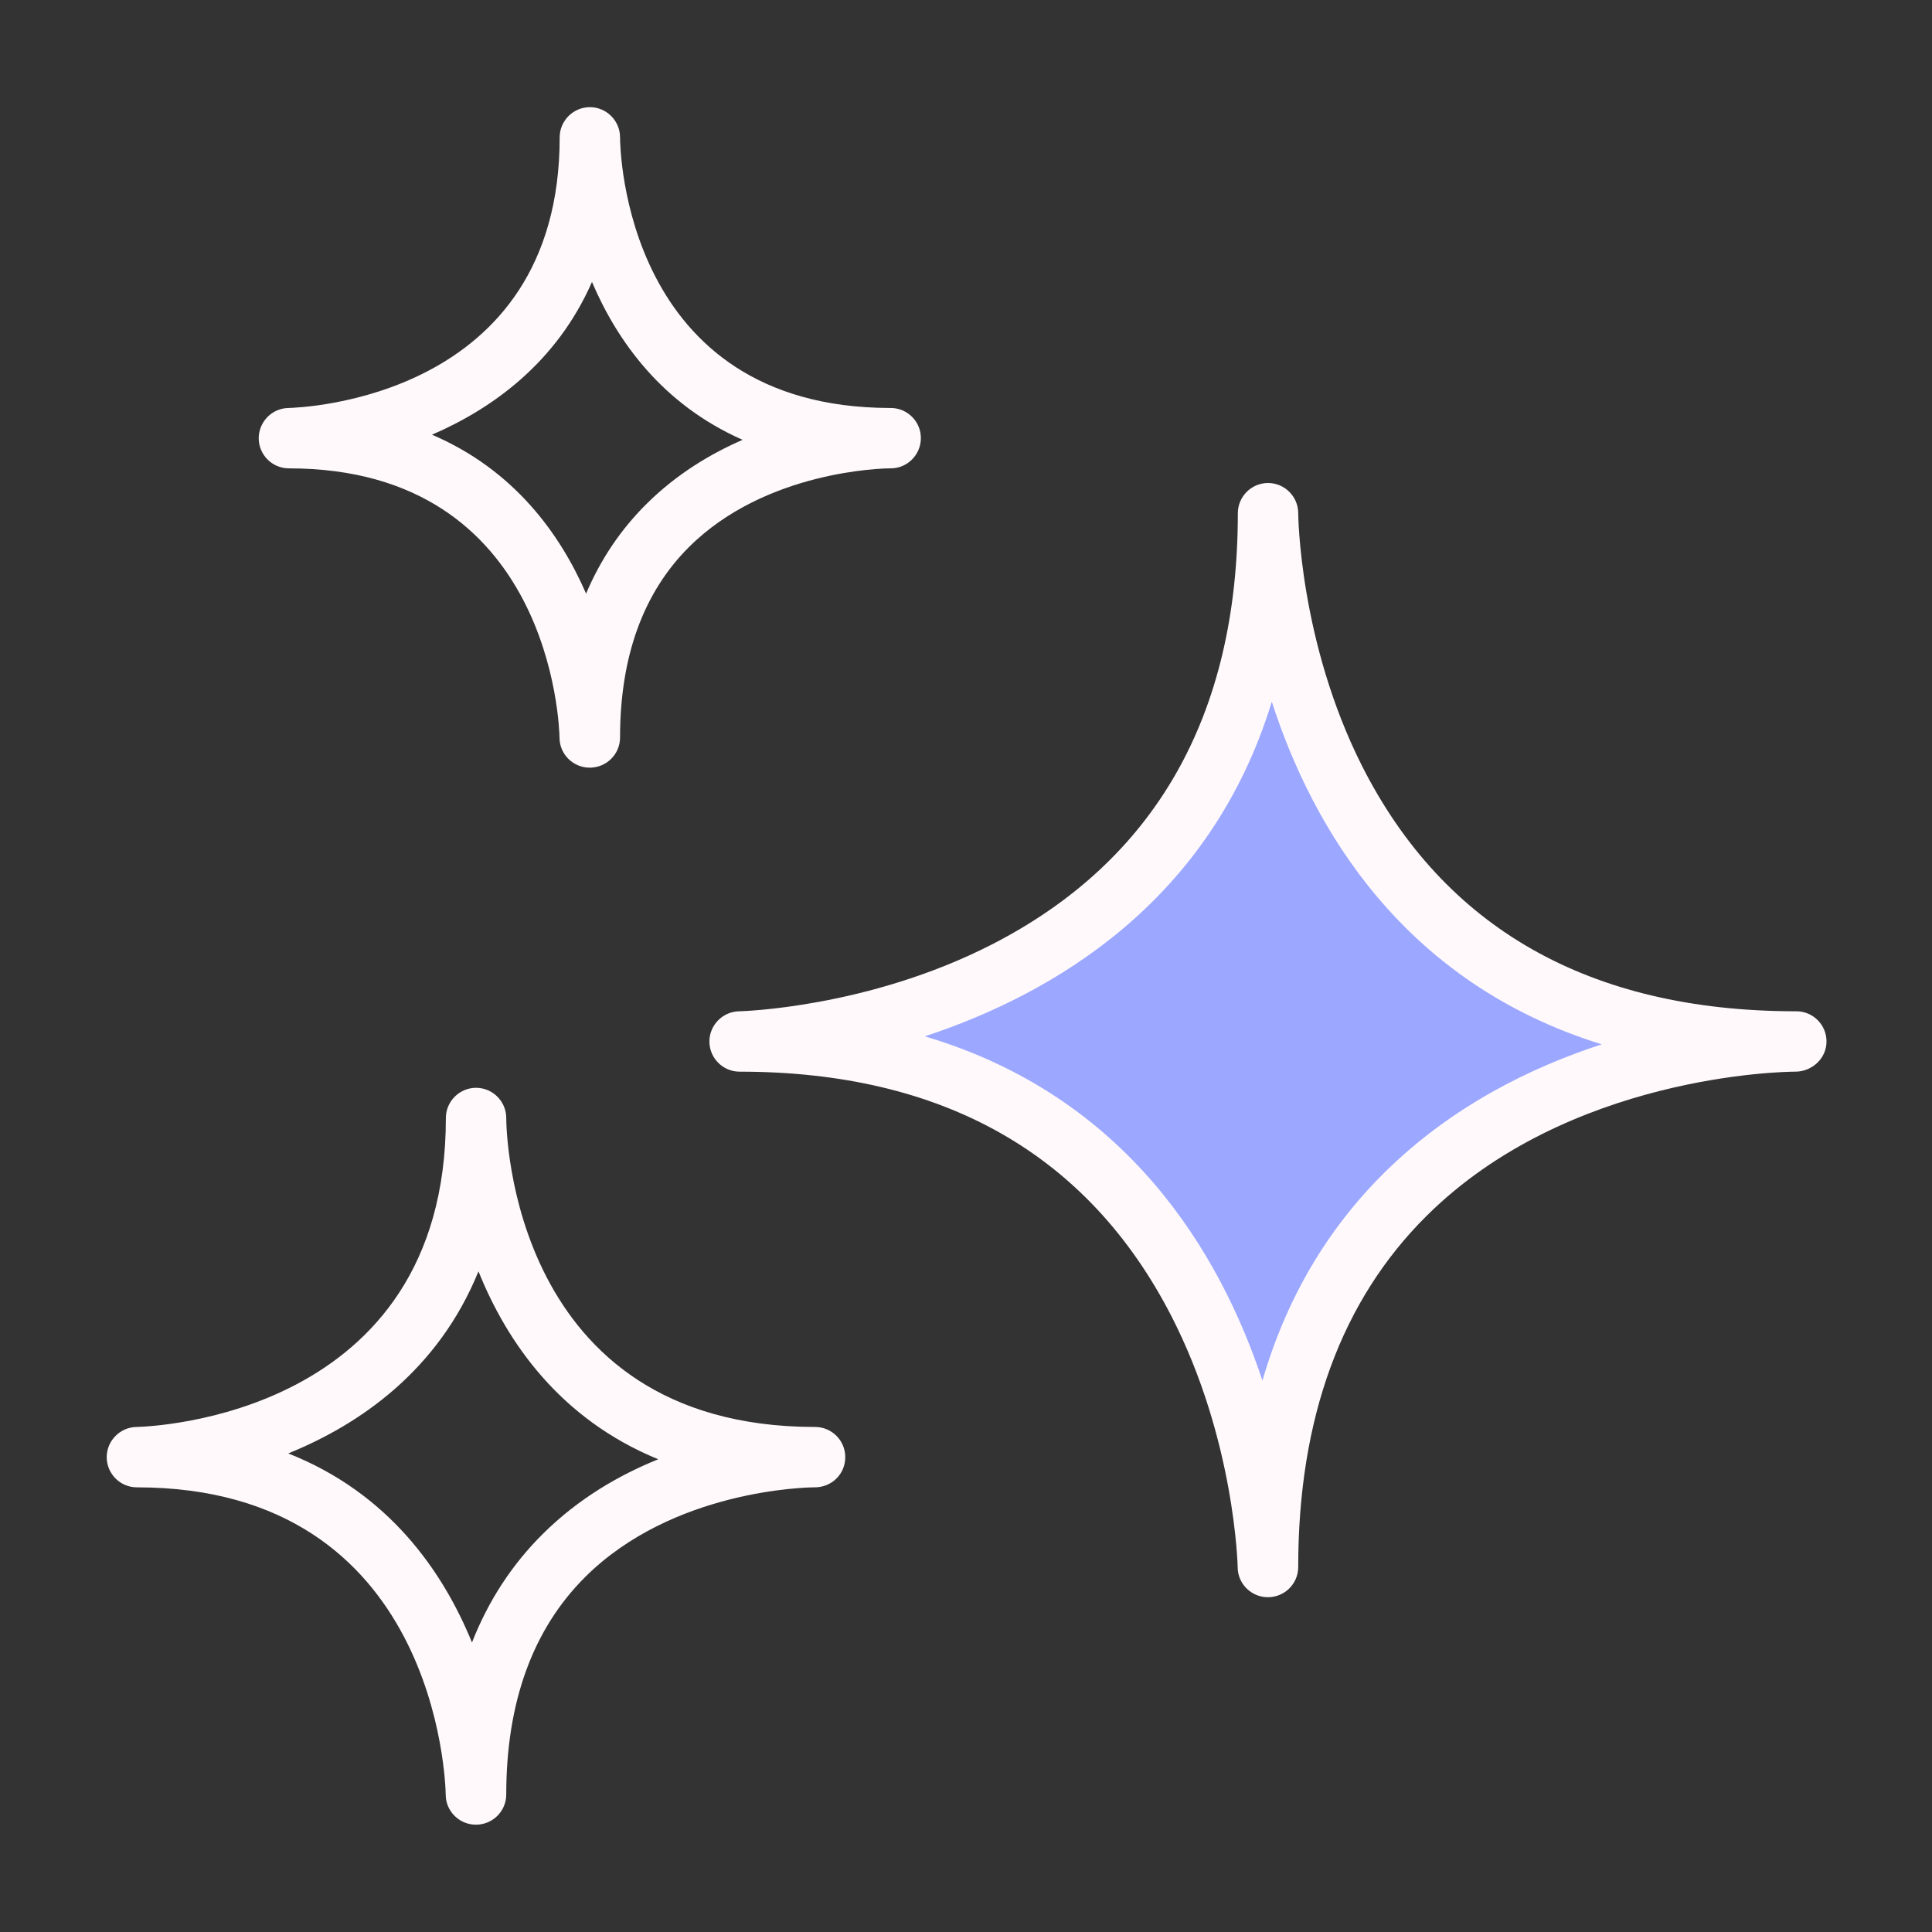
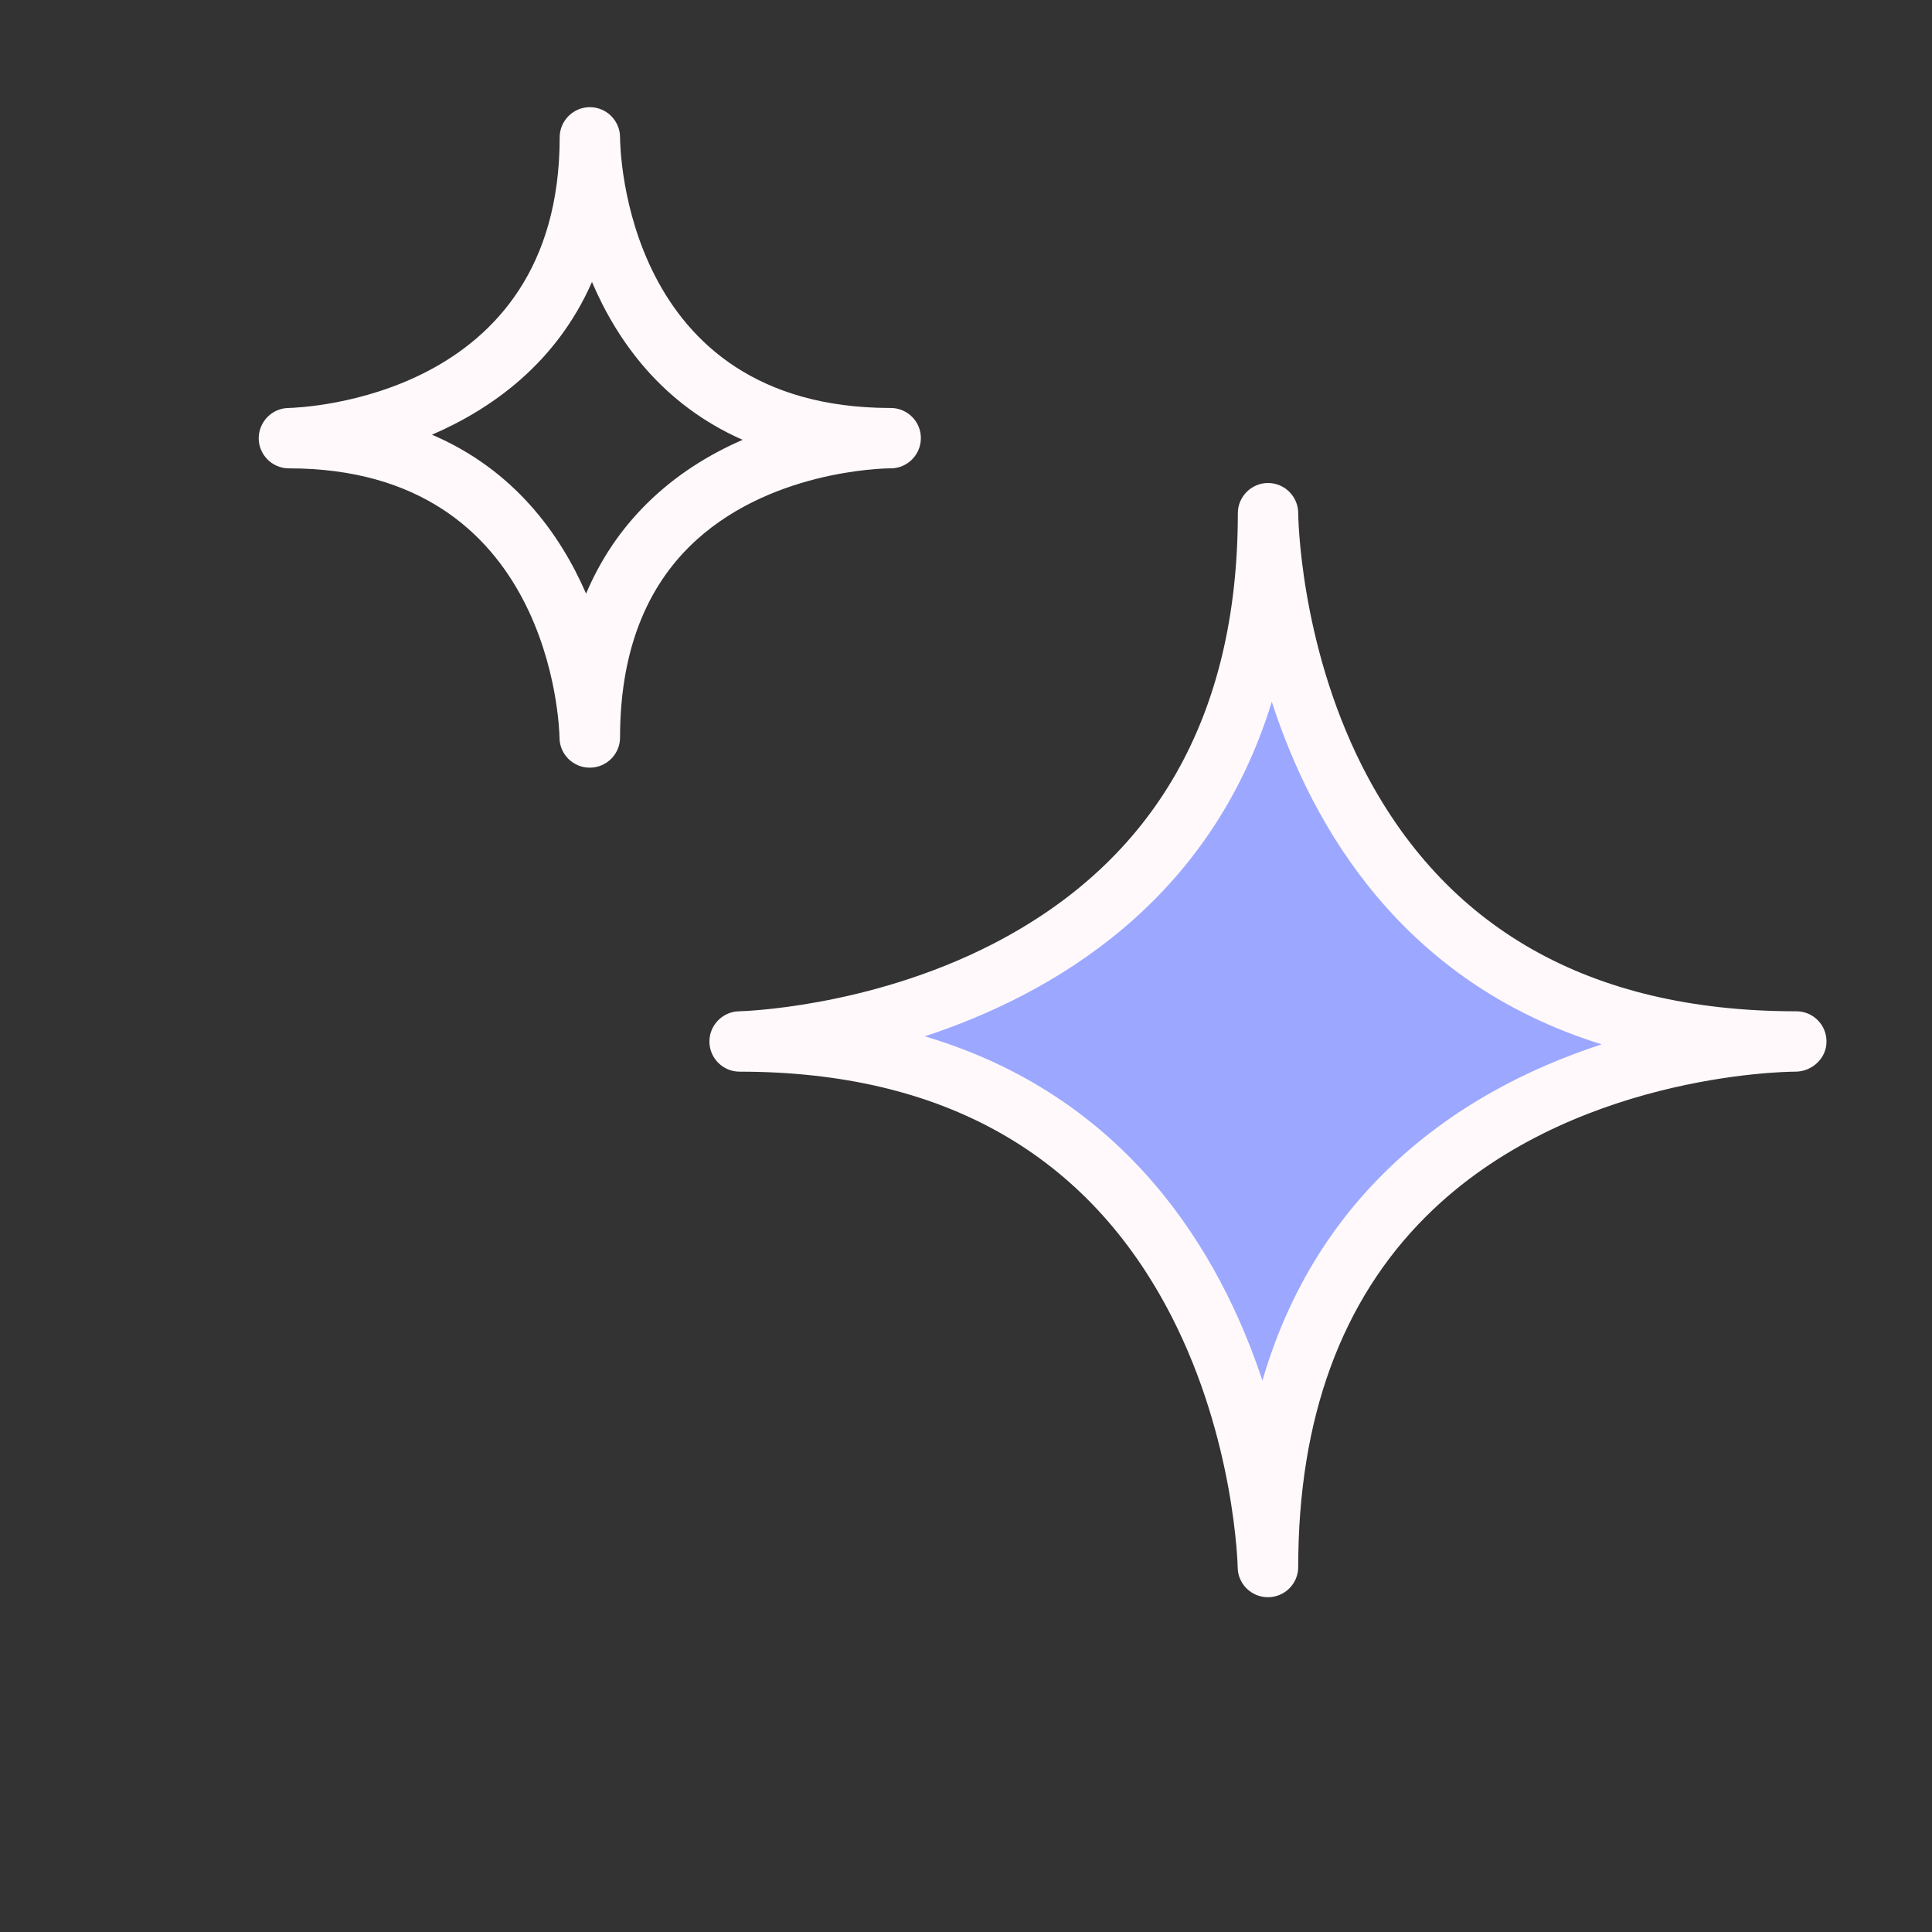
<svg xmlns="http://www.w3.org/2000/svg" id="Layer_1" data-name="Layer 1" viewBox="0 0 128 128">
  <rect x="0" y="0" width="128" height="128" fill="#333333" stroke="none" />
  <defs>
    <style>
      .cls-1 {
        fill: #fff9fc;
      }

      .cls-2 {
        fill: #9ca8ff;
      }
    </style>
  </defs>
  <path class="cls-1" d="M39.07,50.86c-1.09,0-1.99-.88-2-1.97-.01-.72-.51-17.86-17.93-17.86-1.1,0-1.99-.89-2-1.98,0-1.1.87-2,1.97-2.02.77-.02,17.97-.58,17.97-17.93,0-1.1.9-2,2-2s2,.9,2,2c0,.73.28,17.89,17.87,17.93.04,0,.07,0,.08,0,1.1.01,1.99.91,1.98,2.01s-.9,1.99-2,1.99h-.04c-.45,0-8.22.14-13.31,5.2-3.04,3.02-4.58,7.27-4.58,12.63,0,1.1-.89,1.99-1.99,2h-.01ZM28.62,28.8c5.42,2.32,8.48,6.55,10.21,10.53.96-2.27,2.3-4.26,4.03-5.97,1.96-1.94,4.18-3.28,6.34-4.22-5.31-2.34-8.3-6.52-9.98-10.46-2.36,5.37-6.62,8.4-10.6,10.12Z" />
-   <path class="cls-1" d="M31.53,120.89c-1.09,0-1.99-.88-2-1.97-.01-.83-.57-20.38-20.46-20.38-1.1,0-1.99-.89-2-1.98s.87-2,1.97-2.02c.86-.02,20.5-.65,20.5-20.47,0-1.1.9-2,2-2s2,.9,2,2c0,.83.31,20.42,20.39,20.47h.09c1.1.01,1.99.91,1.98,2.01,0,1.12-.91,2-2.04,1.99-.52,0-9.37.16-15.18,5.93-3.48,3.46-5.24,8.31-5.24,14.42,0,1.1-.89,1.99-1.99,2h-.01ZM19.09,96.29c6.66,2.63,10.25,7.8,12.18,12.53,1.08-2.76,2.65-5.17,4.71-7.21,2.35-2.33,5.05-3.89,7.63-4.93-6.52-2.67-10.03-7.77-11.91-12.45-2.68,6.59-7.88,10.15-12.62,12.07Z" />
  <g>
    <path class="cls-2" d="M49,69s35-.57,35-35c0,0,0,35,35,35,0,0-35-.35-35,34.82,0,0-.45-34.82-35-34.82Z" />
    <path class="cls-1" d="M84,105.82c-1.09,0-1.99-.88-2-1.97,0-.08-.18-8.45-4.39-16.65-5.52-10.75-15.15-16.2-28.61-16.2-1.1,0-1.99-.89-2-1.98s.87-2,1.97-2.02c.1,0,8.51-.21,16.75-4.43,10.81-5.54,16.29-15.15,16.29-28.57,0-1.1.9-2,2-2s2,.9,2,2c0,.08.07,8.49,4.22,16.73,5.44,10.76,15.07,16.24,28.65,16.27h.15c1.1.01,1.99.91,1.98,2.01,0,1.12-.97,1.99-2.06,1.99-.85,0-15.05.24-24.43,9.55-5.65,5.6-8.51,13.43-8.51,23.27,0,1.1-.89,1.99-1.99,2h-.01ZM61.27,68.66c13.42,3.98,19.56,14.35,22.37,22.81,1.57-5.4,4.27-10.01,8.08-13.78,4.43-4.38,9.69-6.97,14.4-8.5-13.16-4.08-19.15-14.32-21.86-22.7-4.07,13.29-14.52,19.38-22.99,22.17Z" />
  </g>
</svg>